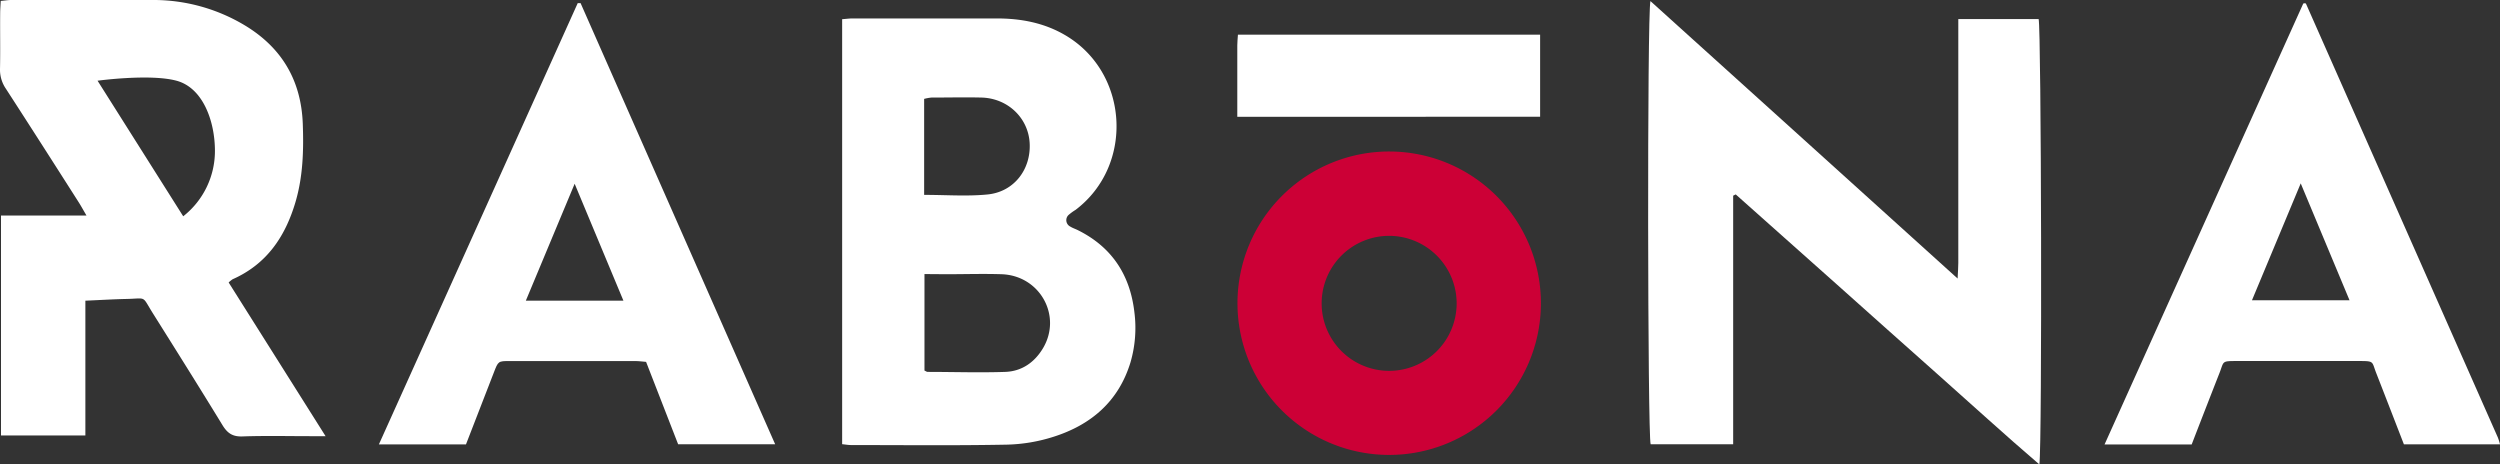
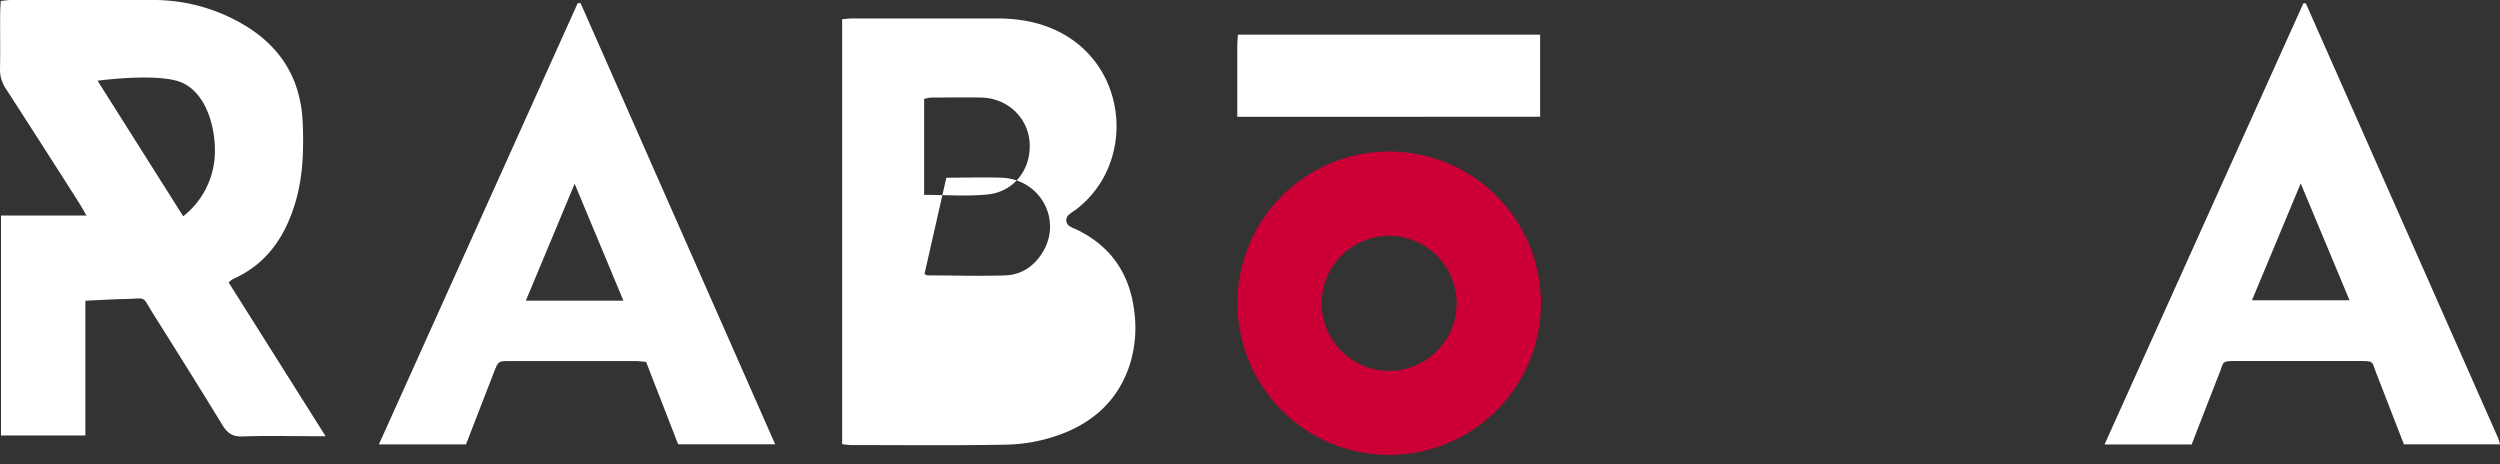
<svg xmlns="http://www.w3.org/2000/svg" viewBox="0 0 1050.68 195.21">
  <rect x="0" y="0" width="1050.68" height="195.21" fill="#333333" stroke="none" />
  <defs>
    <style>.cls-1{fill:#fff;}.cls-2{fill:#cc0036;}</style>
  </defs>
  <g id="Camada_2" data-name="Camada 2">
    <g id="Camada_1-2" data-name="Camada 1">
-       <path class="cls-1" d="M728.4,82.24V186.7H693.72C692.45,183,692.22,6.18,693.63.45Q726,29.67,757.94,58.52l64.79,58.54c.14-3,.29-4.76.29-6.55q0-48,0-96.05V8h33.76c1.12,3.66,1.52,178.6.31,187.19-14.67-12.56-28.59-25.33-42.72-37.86S786,132.06,771.84,119.42,743.6,94.28,729.48,81.71Z" />
      <path class="cls-1" d="M96.1,118.72a11.53,11.53,0,0,1,1.67-1.36c14.3-6.33,22.11-17.89,26.4-32.4,3.19-10.79,3.48-21.81,3.08-32.93q-1-27.21-24.23-41.29A74.54,74.54,0,0,0,63.84,0Q34.28,0,4.72,0C3.36,0,2,.24.31.39.22,2.36.07,4.08.07,5.81,0,13.55.17,21.29,0,29a14.17,14.17,0,0,0,2.52,8.36C12.76,53.18,22.88,69,33,84.89c1,1.55,1.87,3.17,3.35,5.7H.42V183H35.88V126.37c6.18-.27,11.76-.61,17.35-.73,8.59-.19,6.28-1.54,11,6,9.82,15.64,19.65,31.28,29.25,47,2.06,3.38,4.22,4.92,8.35,4.78,9.67-.34,19.35-.11,29-.11h6ZM77,90.9,41,33.92s22-3,33.17,0S90.33,51,90.33,63.44A34.9,34.9,0,0,1,77,90.9Z" />
-       <path class="cls-1" d="M353.93,186.68V8.07c1.59-.12,2.94-.31,4.29-.32,20.23,0,40.46,0,60.68,0,10.16,0,19.93,1.82,28.84,7.07,26.71,15.71,29,54.64,4.31,73.37a21.79,21.79,0,0,0-3,2.19,3,3,0,0,0,.81,4.87c1,.63,2.23,1,3.33,1.58,14.24,7.14,21.81,18.89,23.58,34.53a51.8,51.8,0,0,1-1.65,20.9c-5,16.42-16.53,26.26-32.31,31.29a69.7,69.7,0,0,1-19.63,3.32c-21.8.42-43.62.18-65.43.17C356.6,187.05,355.41,186.83,353.93,186.68Zm34.6-71.5v40.56c.67.3,1,.56,1.29.56,10.88,0,21.77.37,32.64,0,6.89-.24,12.29-3.94,15.86-9.92,8.15-13.64-1.3-30.61-17.42-31.13-7.72-.25-15.45,0-23.18,0Zm-.14-33.28c9.24,0,18,.68,26.66-.17C426.21,80.62,433.4,71.11,432.73,60c-.65-10.53-9.25-18.7-20.22-19-7-.17-14,0-21.05,0a19.11,19.11,0,0,0-3.07.56Z" />
+       <path class="cls-1" d="M353.93,186.68V8.07c1.59-.12,2.94-.31,4.29-.32,20.23,0,40.46,0,60.68,0,10.16,0,19.93,1.82,28.84,7.07,26.71,15.71,29,54.64,4.31,73.37a21.79,21.79,0,0,0-3,2.19,3,3,0,0,0,.81,4.87c1,.63,2.23,1,3.33,1.58,14.24,7.14,21.81,18.89,23.58,34.53a51.8,51.8,0,0,1-1.65,20.9c-5,16.42-16.53,26.26-32.31,31.29a69.7,69.7,0,0,1-19.63,3.32c-21.8.42-43.62.18-65.43.17C356.6,187.05,355.41,186.83,353.93,186.68Zm34.6-71.5c.67.3,1,.56,1.29.56,10.88,0,21.77.37,32.64,0,6.89-.24,12.29-3.94,15.86-9.92,8.15-13.64-1.3-30.61-17.42-31.13-7.72-.25-15.45,0-23.18,0Zm-.14-33.28c9.24,0,18,.68,26.66-.17C426.21,80.62,433.4,71.11,432.73,60c-.65-10.53-9.25-18.7-20.22-19-7-.17-14,0-21.05,0a19.11,19.11,0,0,0-3.07.56Z" />
      <path class="cls-1" d="M921.1,186.8H884.48Q926.5,93.54,968,1.48a2.65,2.65,0,0,1,.71-.1c.17,0,.4.1.45.23q40.33,91.13,80.63,182.28a27.25,27.25,0,0,1,.9,2.84h-40.4c-3.88-10-7.74-20-11.65-30-1.87-4.79-.73-5-7-5H939.86c-6.28,0-5.16.16-7.06,5C928.89,166.7,925,176.69,921.1,186.8ZM966.93,77.07l-20.49,49.12h41Z" />
      <path class="cls-1" d="M244,1.31l81.78,185.4H285l-13.47-34.63c-1.5-.11-3-.34-4.57-.34q-26.37,0-52.75,0c-4.8,0-4.81,0-6.67,4.84-3.88,10-7.74,20-11.7,30.18H159.24Q201.18,93.66,242.8,1.32Zm-2.49,75.92L221,126.35h41Z" />
      <path class="cls-2" d="M520.08,127.25a63.76,63.76,0,1,1,63.49,63.94A63.74,63.74,0,0,1,520.08,127.25Zm63.83-28.13a28.37,28.37,0,1,0,28.28,28.58A28.41,28.41,0,0,0,583.91,99.12Z" />
      <path class="cls-1" d="M520,49.08c0-10.31,0-20.15,0-30,0-1.38.16-2.77.27-4.51h127v34.5Z" />
    </g>
  </g>
</svg>